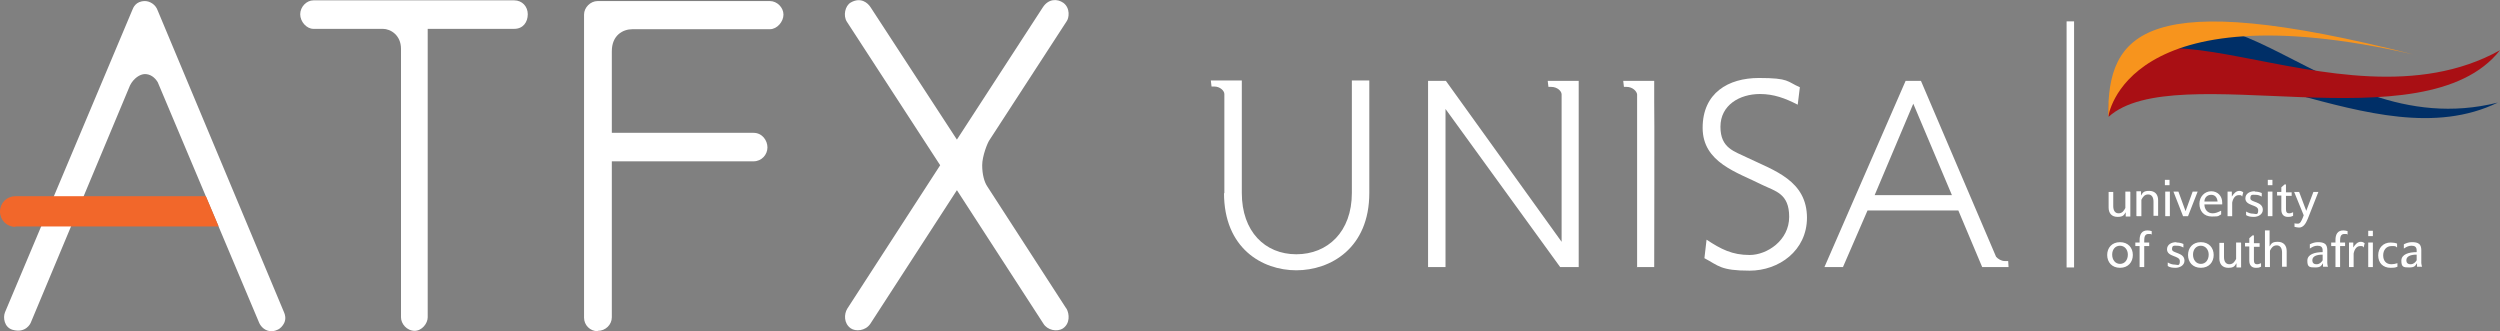
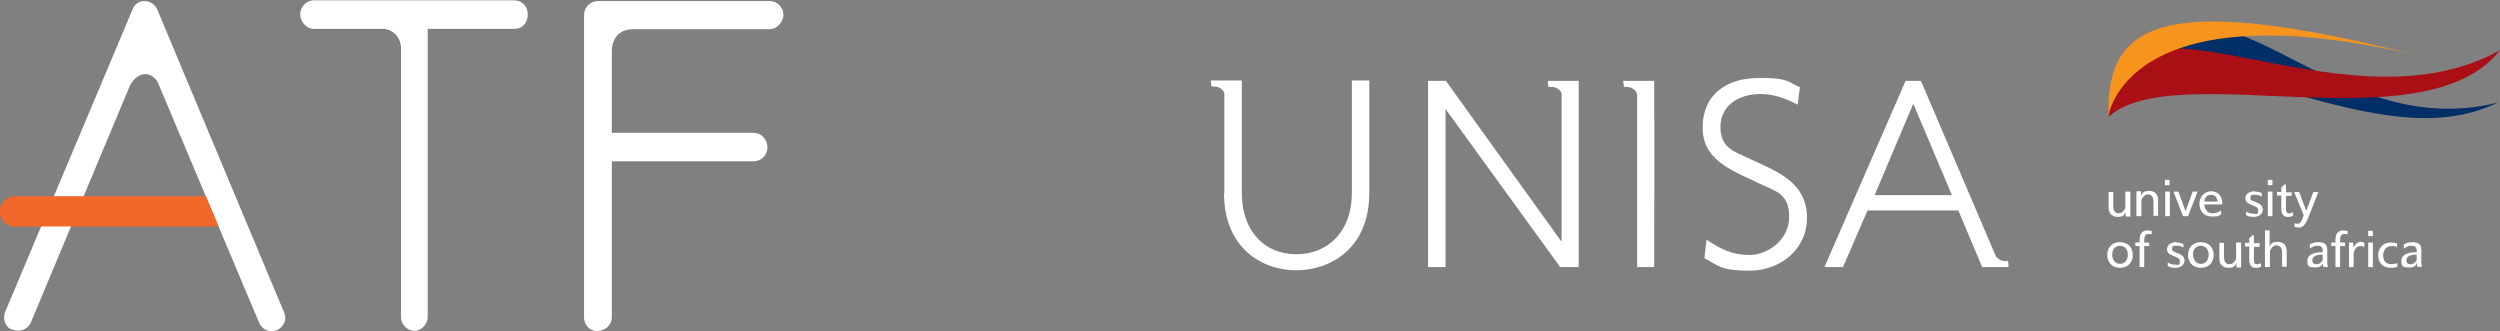
<svg xmlns="http://www.w3.org/2000/svg" id="Layer_1" viewBox="0 0 702 93">
  <rect x="0" y="0" width="702" height="93" fill="#808080" stroke="none" />
  <defs>
    <style> .st0, .st1, .st2, .st3 { fill-rule: evenodd; } .st0, .st4 { fill: #fff; } .st1 { fill: #002f67; } .st2 { fill: #f7941d; } .st3 { fill: #a90f14; } .st5 { fill: #f2672a; } </style>
  </defs>
  <g>
    <path class="st4" d="M343.8,54.3v-27.9c0-.9-1.2-2.1-2.8-2.1h-.8s-.2-1.7-.2-1.7h4s4.7,0,4.7,0v31.6c0,10.8,6.5,17.2,15.3,17.2s15.6-6.3,15.6-17.2v-31.6h4.9v31.6c0,15.5-10.9,21.7-20.5,21.7s-20.3-6.2-20.3-21.7h0Z" />
    <path class="st4" d="M507.4,61.1c0,9.3-7.9,14.9-16.1,14.9s-8.7-1.4-12.7-3.5l.6-5.2c4.1,2.7,7.2,4.3,12.1,4.3s11.1-4.1,11.1-10.7-3.9-7.2-7.6-9c-6.9-3.5-16.7-6.2-16.7-16s7.2-14,15.8-14,7.8,1,11.5,2.6l-.6,4.9c-3.5-1.8-6.7-3-10.6-3-5.7,0-11.1,3.1-11.1,9.2s4,6.9,7.6,8.7c7.5,3.6,16.7,6.4,16.7,16.9h0Z" />
    <path class="st4" d="M438.6,22.7h4.7v52.3c0,0-5.2,0-5.2,0l-32.2-44.4v44.4h-4.9V22.7h5l32.5,45.2V26.5c0-.9-1.2-2.1-2.9-2.1h-.8s-.2-1.7-.2-1.7h4Z" />
    <path class="st4" d="M459.7,75.1V26.5c-.1-.9-1.3-2.1-2.9-2.1h-.8s-.2-1.7-.2-1.7h4s4.7,0,4.7,0v5.9c.1,0,0,46.4,0,46.4h-4.9Z" />
    <path class="st4" d="M563.1,73.3h.8s.1,1.7.1,1.7h-7.4s-6.7-15.9-6.7-15.9h-25.5l-6.9,15.9h-5.2l22.8-52.3h4.3l21.1,49.4c.5.6,1.5,1.2,2.4,1.2h0ZM537.3,29l-10.9,25.8h21.7l-10.9-25.8h0Z" />
    <path class="st1" d="M701.4,28.8c-51.9,13-82.2-53.1-108.2-1.7,27.6-20.9,73.2,18.7,108.2,1.7Z" />
    <path class="st3" d="M702,14.1c-45.8,25.5-111-26.5-109.9,18.7,18.6-16.9,88.6,8.4,109.9-18.7Z" />
    <path class="st2" d="M677.7,15.3c-75.5-19.2-86-6.2-85.7,17.5,0,0,4.5-36.1,85.7-17.5Z" />
    <path class="st0" d="M595.3,75.2c2.3,0,3.6-1.6,3.6-3.6s-1.3-3.6-3.6-3.6-3.6,1.6-3.6,3.6,1.3,3.6,3.6,3.6ZM595.3,74.1c-1.3,0-2.2-1.1-2.2-2.6s.9-2.5,2.2-2.5,2.2,1.1,2.2,2.5-.8,2.6-2.2,2.6Z" />
    <path class="st4" d="M600.8,75h1.3v-5.9h1.4v-1h-1.4v-.6c0-1,.2-1.8,1.2-1.8s.6,0,.9.2v-1c-.3-.1-.8-.2-1.2-.2-1.6,0-2.2,1.1-2.2,2.7v.7h-1.2v1h1.2v5.9h0Z" />
    <path class="st4" d="M611.1,68c-1.4,0-2.6.7-2.6,2,0,2.2,3.6,1.7,3.6,3.3s-.7,1-1.4,1-1.3-.2-2-.6v1c.6.4,1.3.5,2.2.5,1.2,0,2.5-.7,2.5-2,0-2.4-3.5-2-3.5-3.2s.6-1,1.4-1,1.2.2,1.8.5v-1c-.7-.3-1.3-.4-1.9-.4h0Z" />
    <path class="st0" d="M618,75.2c2.3,0,3.6-1.6,3.6-3.6s-1.3-3.6-3.6-3.6-3.6,1.6-3.6,3.6,1.3,3.6,3.6,3.6ZM618,74.1c-1.3,0-2.2-1.1-2.2-2.6s.9-2.5,2.2-2.5,2.2,1.1,2.2,2.5-.8,2.6-2.2,2.6Z" />
    <path class="st4" d="M629.2,68.1h-1.3v4.6c-.4.8-.9,1.5-1.9,1.5s-1.5-.8-1.5-2v-4h-1.3v4.4c0,1.6.9,2.6,2.5,2.6s1.8-.5,2.3-1.3v1.2h1.3v-6.9h0Z" />
    <path class="st4" d="M631.6,66.8v1.4h-1.2v1h1.2v4c0,1.3.7,2,1.8,2s.9-.1,1.5-.3v-1c-.5.2-.7.3-1.1.3-.7,0-.9-.4-.9-1.2v-3.7h1.6v-1h-1.6v-2.2h-.4l-.9.8h0Z" />
    <path class="st4" d="M636.1,75h1.3v-4.6c.4-.8.9-1.5,1.9-1.5s1.5.8,1.5,2v4h1.3v-4.4c0-1.6-.9-2.6-2.5-2.6s-1.8.5-2.3,1.3v-4.5h-1.3v10.2Z" />
-     <path class="st0" d="M653.7,75c-.1-.3-.2-.8-.2-1.2v-3.6c0-.7-.2-1.4-.6-1.7-.5-.4-1.2-.5-2-.5s-1.5.2-2.3.6v1.2c.9-.6,1.4-.8,2.2-.8s1.4.3,1.4,1.3v.5c-2.2,0-4.3.6-4.3,2.4s.6,1.9,2.2,1.9,1.7-.5,2.2-1.2v1h1.3,0ZM652.2,71.5v1.6c-.4.6-.9,1.1-1.7,1.1s-1.2-.4-1.2-1.1c0-1.2,1.3-1.6,2.9-1.6h0Z" />
+     <path class="st0" d="M653.7,75c-.1-.3-.2-.8-.2-1.2v-3.6c0-.7-.2-1.4-.6-1.7-.5-.4-1.2-.5-2-.5s-1.5.2-2.3.6v1.2c.9-.6,1.4-.8,2.2-.8s1.4.3,1.4,1.3v.5c-2.2,0-4.3.6-4.3,2.4s.6,1.9,2.2,1.9,1.7-.5,2.2-1.2v1ZM652.2,71.5v1.6c-.4.6-.9,1.1-1.7,1.1s-1.2-.4-1.2-1.1c0-1.2,1.3-1.6,2.9-1.6h0Z" />
    <path class="st4" d="M655.8,75h1.3v-5.9h1.4v-1h-1.4v-.6c0-1,.2-1.8,1.2-1.8s.6,0,.9.2v-1c-.3-.1-.8-.2-1.2-.2-1.6,0-2.2,1.1-2.2,2.7v.7h-1.2v1h1.2v5.9h0Z" />
    <path class="st4" d="M660.8,69.6v-1.5h-1.2v6.9h1.3v-3.8c.2-1.1.8-2.1,1.8-2.1s.6,0,1,.4l.3-1.2c-.4-.3-.7-.4-1.1-.4-.8,0-1.5.6-2.1,1.6Z" />
    <path class="st0" d="M665,64.8v1.5h1.3v-1.5h-1.3ZM666.3,75v-6.9h-1.3v6.9h1.3Z" />
    <path class="st4" d="M671.3,75.2c.7,0,1.2,0,1.9-.3v-1c-.7.2-1.1.3-1.7.3-1.5,0-2.3-1-2.3-2.5s.9-2.6,2.3-2.6,1,0,1.6.4v-1.1c-.5-.2-1.1-.3-1.8-.3-2.1,0-3.5,1.5-3.5,3.6s1.3,3.5,3.5,3.5h0Z" />
    <path class="st0" d="M680.1,75c0-.3-.2-.8-.2-1.2v-3.6c0-.7-.2-1.4-.6-1.7-.5-.4-1.2-.5-2-.5s-1.5.2-2.3.6v1.2c.9-.6,1.4-.8,2.2-.8s1.4.3,1.4,1.3v.5c-2.2,0-4.3.6-4.3,2.4s.6,1.9,2.2,1.9,1.7-.5,2.2-1.2v1h1.3,0ZM678.6,71.5v1.6c-.4.6-.9,1.1-1.7,1.1s-1.2-.4-1.2-1.1c0-1.2,1.3-1.6,2.9-1.6h0Z" />
    <path class="st4" d="M598.1,53.8h-1.3v4.6c-.4.8-.9,1.5-1.9,1.5s-1.5-.8-1.5-2v-4h-1.3v4.4c0,1.6.9,2.6,2.5,2.6s1.8-.5,2.3-1.3v1.2h1.3v-6.9h0Z" />
    <path class="st4" d="M600,60.7h1.3v-4.6c.4-.8.9-1.5,1.9-1.5s1.5.8,1.5,2v4h1.3v-4.4c0-1.6-.9-2.6-2.5-2.6s-1.8.5-2.3,1.3v-1.2h-1.3v6.9h0Z" />
    <path class="st0" d="M607.9,50.5v1.5h1.3v-1.5h-1.3ZM609.3,60.7v-6.9h-1.3v6.9h1.3Z" />
    <path class="st4" d="M610.3,53.8l2.7,6.9h1.4l2.7-6.9h-1.4l-2,5.5-2-5.5h-1.4Z" />
    <path class="st0" d="M623.6,59.2c-.8.4-1.5.7-2.3.7-1.4,0-2.3-1.1-2.3-2.5h5v-.5c0-1.9-1.3-3.2-3.1-3.2s-3.3,1.5-3.3,3.5,1.2,3.6,3.5,3.6,1.7-.2,2.6-.6v-1c-.1,0-.1,0-.1,0ZM619,56.6c0-1,.7-1.9,1.9-1.9s1.7.9,1.8,1.9h-3.6Z" />
-     <path class="st4" d="M626.7,55.3v-1.5h-1.2v6.9h1.3v-3.8c.2-1.1.8-2.1,1.8-2.1s.6,0,1,.4l.3-1.2c-.4-.3-.7-.4-1.1-.4-.8,0-1.5.6-2.1,1.6h0Z" />
    <path class="st4" d="M633.1,53.7c-1.4,0-2.6.7-2.6,2,0,2.2,3.6,1.7,3.6,3.3s-.7,1-1.4,1-1.3-.2-2-.6v1c.6.4,1.3.5,2.2.5,1.2,0,2.5-.7,2.5-2,0-2.4-3.5-2-3.5-3.2s.6-1,1.4-1,1.2.2,1.8.5v-1c-.7-.3-1.3-.4-1.9-.4h0Z" />
    <path class="st0" d="M636.8,50.5v1.5h1.3v-1.5h-1.3ZM638.1,60.7v-6.9h-1.3v6.9h1.3Z" />
    <path class="st4" d="M640.6,52.5v1.4h-1.2v1h1.2v4c0,1.3.7,2,1.8,2s.9-.1,1.5-.3v-1c-.5.2-.7.3-1.1.3-.7,0-.9-.4-.9-1.2v-3.7h1.6v-1h-1.6v-2.2h-.4l-.9.8h0Z" />
    <path class="st4" d="M646.9,60.4l-.3.8c-.4.9-.7,1.6-1.3,1.6s-.7,0-1-.1v1c.4.1,1,.2,1.3.2,1.2,0,1.9-1.2,2.4-2.4l3-7.6h-1.4l-2,5.3-2-5.3h-1.4l2.7,6.6h0Z" />
-     <path class="st4" d="M582.4,6h-2.1v69.1h2.1V6Z" />
  </g>
  <g>
    <path class="st4" d="M116.5,92.9c-2.3,0-3.9-2-3.9-3.8V13.7c0-3.8-2.9-5.6-5.1-5.6h-19.5c-1.9,0-3.7-2-3.7-4.1s1.8-3.9,3.7-3.9h56.4c2.2,0,3.8,1.7,3.8,3.9s-1.3,4.1-3.8,4.1h-24.3v81c0,1.7-1.6,3.8-3.7,3.8" />
    <path class="st4" d="M167.8,93c-2.1,0-3.8-1.7-3.8-3.8V4.1c0-2,1.8-3.8,3.8-3.8h48.4c2,0,3.8,1.8,3.8,3.8s-1.8,4.1-3.8,4.1h-38.6c-2.7,0-5.8,1.7-5.8,6.2v22.9h39.8c2.4,0,3.9,2.1,3.9,4.1s-1.6,3.9-3.9,3.9h-39.8v43.8c0,2.1-1.8,3.8-3.9,3.8" />
-     <path class="st4" d="M299.4,86.6l-22.2-34.3c-.8-1.2-1.4-3.3-1.4-5.9s1.5-6.3,2-7l21.7-33.4c.7-.9,1.1-3.7-.9-5.2-1.7-1.2-4.2-1.2-5.8,1.3l-24.1,37.1L244.5,2.1c-.8-1.3-2.8-3-5.6-1.4-1.6.9-2.2,3.7-1.1,5.4l26.2,40.3-26.1,40.3c-.9,1.5-1,4.1,1,5.5,1.3.9,4.1.8,5.5-1.3l24.3-37.5,24.3,37.5c1.1,1.8,3.8,2.4,5.5,1.3,2-1.4,1.8-4,1-5.5" />
    <path class="st4" d="M76.2,93c-1.7,0-2.9-1.2-3.4-2.3L44.3,23.1c-.9-1.5-2.2-2.3-3.6-2.3s-3.2,1.2-4.2,3.2L8.6,90.7s-1.3,3-5.1,1.9c-2.3-.7-2.7-3.4-2.1-4.9L37.2,2.7c.2-.5.9-2.4,3.5-2.4,1.3,0,3,.9,3.6,2.7l35.5,84.8c.2.5.6,1.6,0,2.9-.4.8-1.1,1.6-1.9,1.9-.8.4-1.5.4-1.7.4" />
    <path class="st5" d="M4.3,63.7c-2.4,0-4.3-1.9-4.3-4.3s1.9-4.3,4.3-4.3h53.5l3.6,8.5H4.3Z" />
  </g>
</svg>